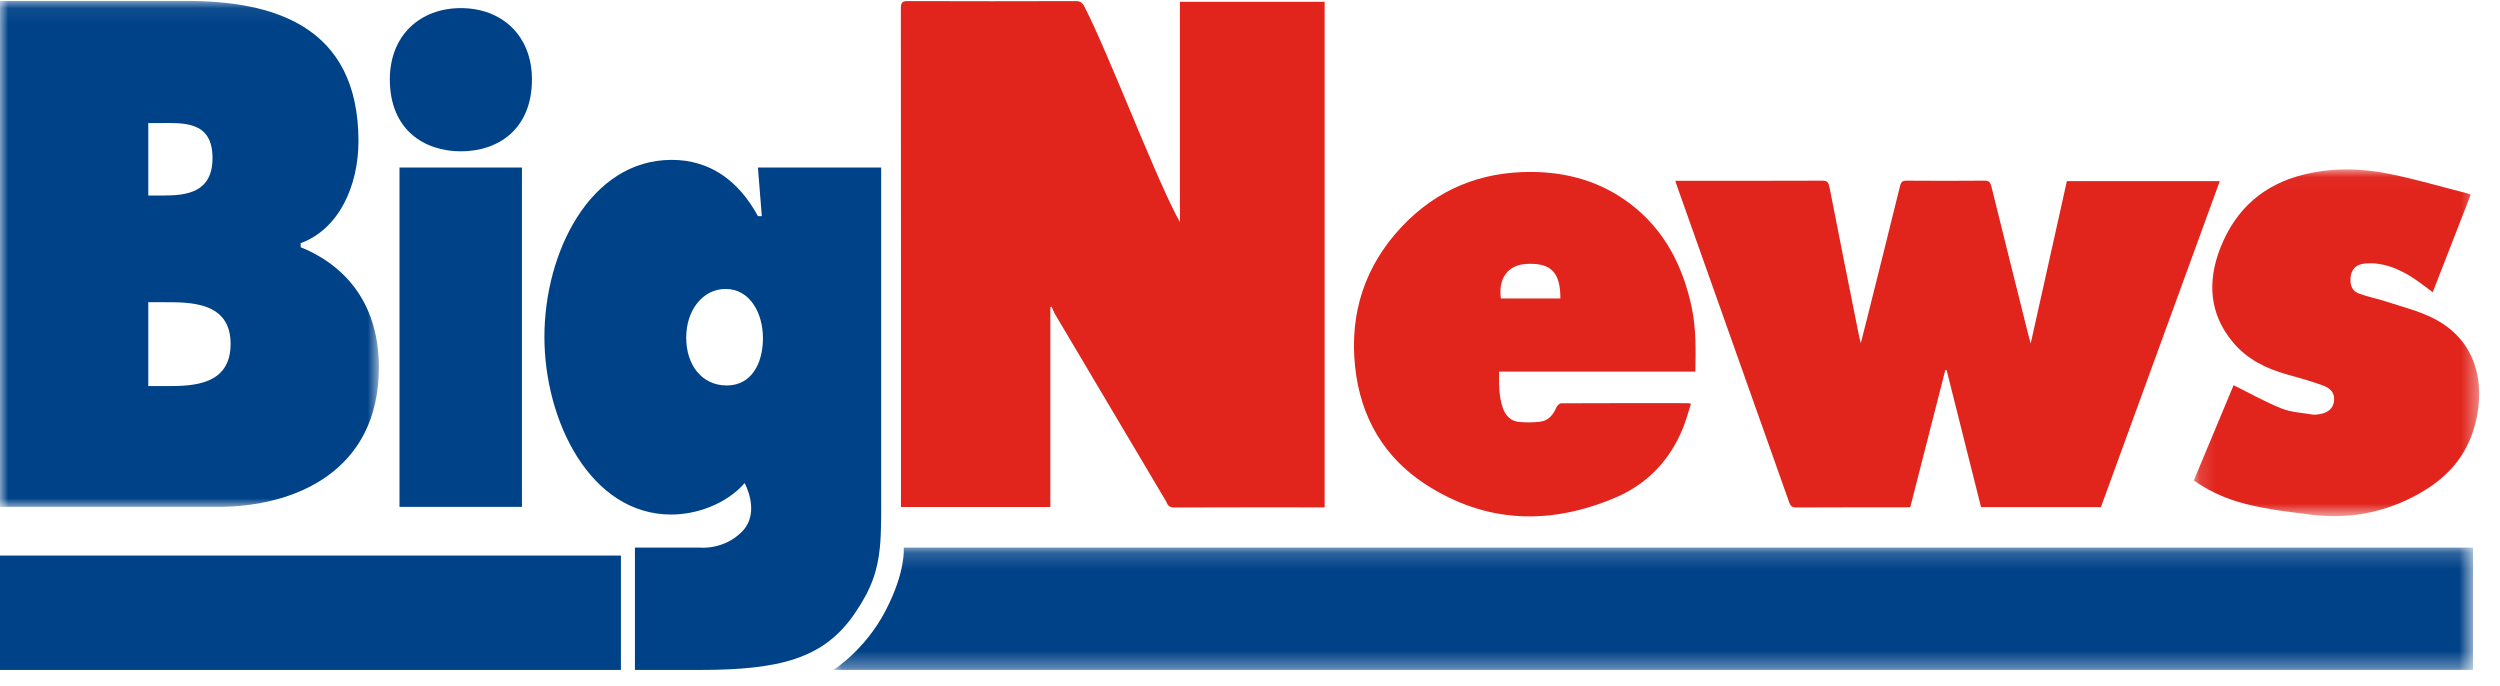
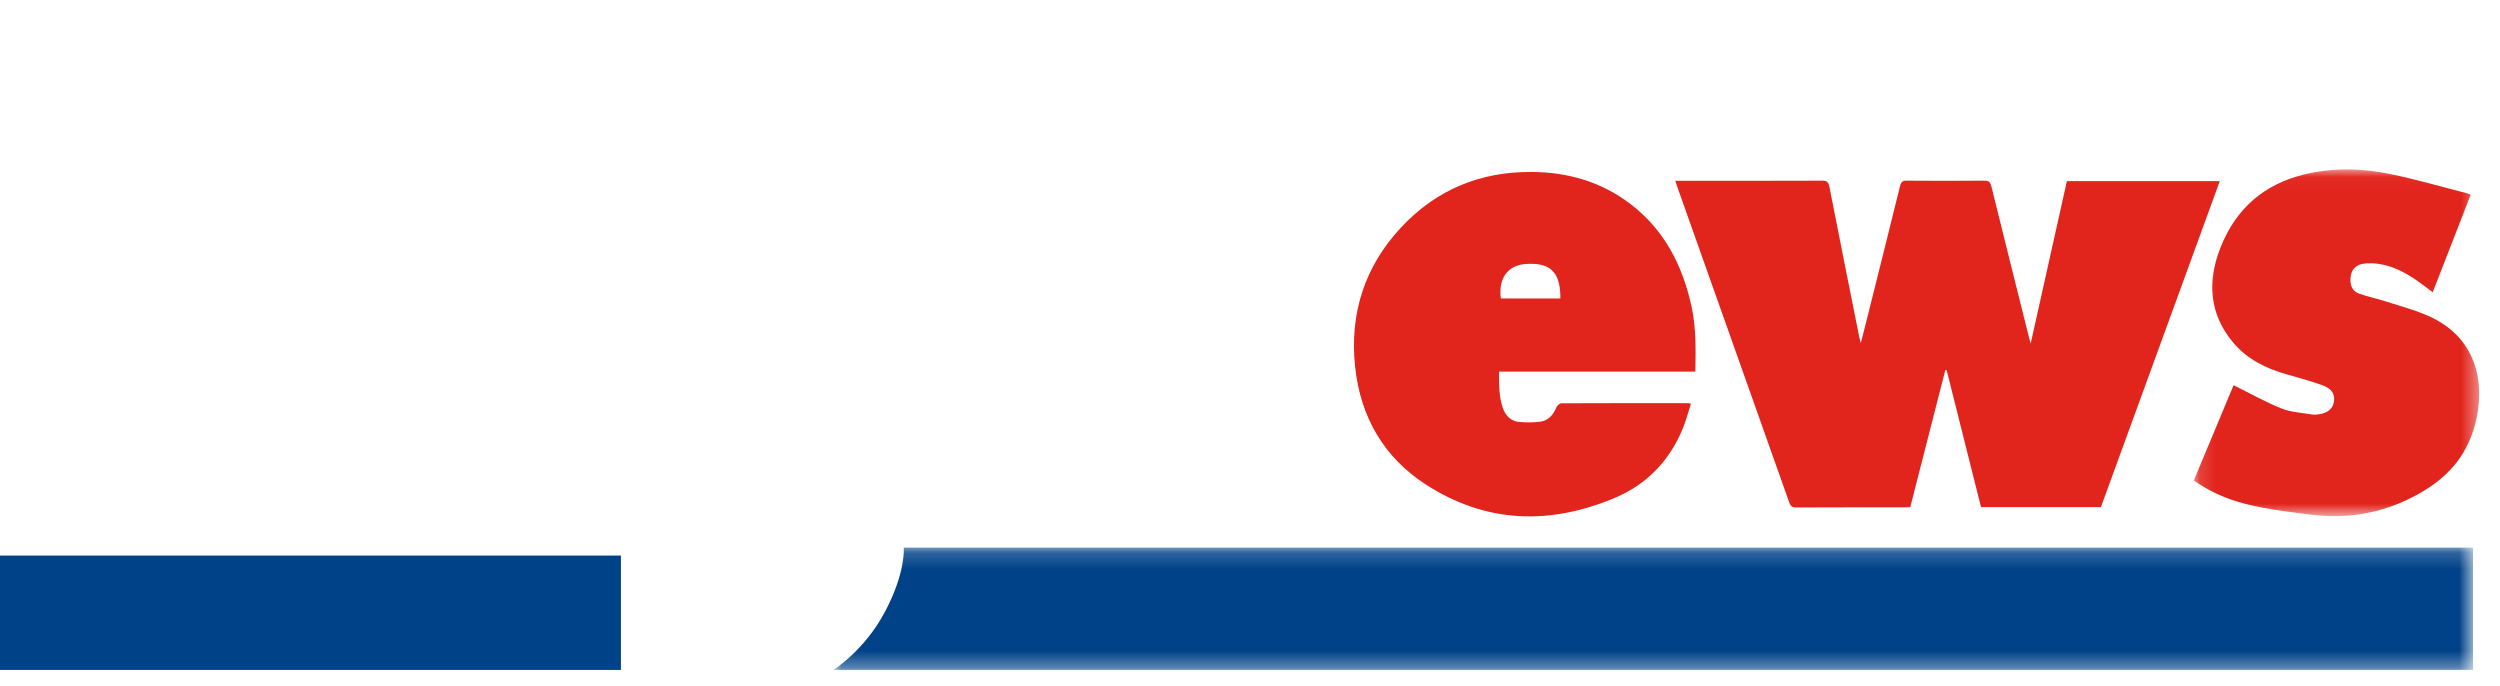
<svg xmlns="http://www.w3.org/2000/svg" xmlns:xlink="http://www.w3.org/1999/xlink" width="153px" height="42px" viewBox="0 0 153 42" version="1.1">
  <title>logo_bignees</title>
  <defs>
-     <polygon id="path-1" points="0 0.057 23.188 0.057 23.188 31.022 0 31.022" />
    <polygon id="path-3" points="0.001 0.179 100.349 0.179 100.349 7.667 0.001 7.667" />
    <polygon id="path-5" points="0.142 0.035 17.607 0.035 17.607 21.256 0.142 21.256" />
  </defs>
  <g id="logo_bignees" stroke="none" stroke-width="1" fill="none" fill-rule="evenodd">
    <g id="Group-23">
      <g id="Group-8">
        <g id="Group-3">
          <mask id="mask-2" fill="white">
            <use xlink:href="#path-1" />
          </mask>
          <g id="Clip-2" />
          <path d="M9.075,23.629 L10.183,23.629 C11.79,23.629 14.113,23.589 14.113,21.042 C14.113,18.455 11.612,18.496 10.04,18.496 L9.075,18.496 L9.075,23.629 Z M9.968,11.966 C11.398,11.966 13.006,11.802 13.006,9.666 C13.006,7.367 11.183,7.531 9.754,7.531 L9.075,7.531 L9.075,11.966 L9.968,11.966 Z M-3.29268292e-05,0.057 L11.398,0.057 C16.614,0.057 21.938,1.495 21.938,8.64 C21.938,11.35 20.758,14.019 18.4,14.882 L18.4,15.129 C21.33,16.32 23.188,18.783 23.188,22.481 C23.188,28.846 18.044,31.022 13.327,31.022 L-3.29268292e-05,31.022 L-3.29268292e-05,0.057 Z" id="Fill-1" fill="#004288" mask="url(#mask-2)" />
        </g>
-         <path d="M32.555,4.861 C32.555,7.923 30.472,9.261 28.206,9.261 C25.94,9.261 23.858,7.923 23.858,4.861 C23.858,2.15 25.726,0.496 28.206,0.496 C30.686,0.496 32.555,2.15 32.555,4.861 L32.555,4.861 Z M24.449,31.022 L31.943,31.022 L31.943,10.253 L24.449,10.253 L24.449,31.022 Z" id="Fill-4" fill="#004288" />
-         <path d="M44.479,23.59 C45.977,23.59 46.692,22.261 46.692,20.695 C46.692,19.131 45.875,17.684 44.411,17.684 C42.982,17.684 41.996,19.014 41.996,20.657 C41.996,22.338 42.948,23.59 44.479,23.59 L44.479,23.59 Z M42.838,33.513 C42.838,33.513 44.284,33.676 45.409,32.537 C46.575,31.357 45.571,29.567 45.571,29.567 C44.44,30.855 42.633,31.49 41.077,31.49 C36.143,31.49 33.318,25.781 33.318,20.617 C33.318,15.455 36.109,9.784 41.111,9.784 C43.425,9.784 45.195,11.035 46.385,13.226 L46.623,13.226 L46.385,10.253 L53.927,10.253 L53.927,29.809 C53.927,31.346 53.949,32.504 53.847,33.517 C53.705,34.943 53.318,36.083 52.283,37.582 C50.406,40.303 47.741,41 42.812,41 L38.858,41 L38.858,33.513 L42.838,33.513 Z" id="Fill-6" fill="#004288" />
      </g>
      <polygon id="Fill-9" fill="#004288" points="0 41 38 41 38 34 0 34" />
      <g id="Group-22" transform="translate(51, 0)">
        <g id="Group-12" transform="translate(0, 33.333)">
          <mask id="mask-4" fill="white">
            <use xlink:href="#path-3" />
          </mask>
          <g id="Clip-11" />
          <path d="M4.308,0.179 L100.349,0.179 L100.349,7.667 L0.001,7.667 C0.001,7.667 1.907,6.489 3.171,4.088 C4.457,1.648 4.308,0.179 4.308,0.179" id="Fill-10" fill="#004288" mask="url(#mask-4)" />
        </g>
-         <path d="M13.28,18.795 L13.28,31.028 L4.139,31.028 L4.139,30.628 C4.139,21.576 4.141,9.568 4.132,0.516 C4.132,0.165 4.214,0.066 4.539,0.067 C7.978,0.08 11.416,0.078 14.855,0.068 C15.116,0.067 15.245,0.166 15.368,0.407 C16.836,3.274 19.489,10.271 20.965,13.134 C21.028,13.256 21.094,13.376 21.211,13.595 L21.211,0.109 L30.067,0.109 L30.067,31.051 L29.734,31.051 C26.19,31.051 24.407,31.047 20.863,31.058 C20.598,31.059 20.482,30.966 20.377,30.703 L13.532,19.167 C13.477,19.031 13.416,18.899 13.358,18.765 C13.332,18.775 13.306,18.785 13.28,18.795" id="Fill-13" fill="#E1241C" />
        <path d="M51.528,11.063 L53.267,11.063 C55.689,11.063 58.11,11.068 60.531,11.057 C60.805,11.055 60.902,11.139 60.961,11.442 C61.556,14.492 62.169,17.539 62.778,20.587 C62.8,20.698 62.832,20.807 62.881,21.003 C63.019,20.46 63.139,19.995 63.255,19.53 C63.933,16.818 64.614,14.106 65.281,11.39 C65.345,11.128 65.443,11.055 65.685,11.057 C67.276,11.069 68.867,11.071 70.457,11.056 C70.724,11.053 70.811,11.156 70.876,11.423 C71.628,14.472 72.391,17.516 73.152,20.562 C73.182,20.683 73.217,20.802 73.278,21.025 C74.029,17.652 74.759,14.378 75.493,11.085 L84.85,11.085 C82.417,17.756 79.996,24.398 77.576,31.035 L70.239,31.035 C69.535,28.235 68.834,25.443 68.133,22.651 C68.107,22.648 68.08,22.646 68.054,22.643 C67.34,25.434 66.627,28.225 65.909,31.035 C65.802,31.041 65.699,31.05 65.596,31.05 C63.373,31.051 61.151,31.046 58.928,31.058 C58.689,31.059 58.582,30.979 58.497,30.738 C56.215,24.29 53.925,17.845 51.638,11.4 C51.604,11.306 51.576,11.21 51.528,11.063" id="Fill-15" fill="#E1241C" />
        <path d="M52.756,22.744 L40.741,22.744 C40.738,23.51 40.73,24.235 40.961,24.934 C41.132,25.45 41.467,25.776 41.964,25.822 C42.392,25.862 42.828,25.86 43.254,25.809 C43.732,25.752 44.045,25.42 44.246,24.94 C44.295,24.823 44.447,24.681 44.552,24.681 C47.149,24.668 49.746,24.672 52.343,24.674 C52.365,24.674 52.387,24.687 52.484,24.715 C52.321,25.218 52.189,25.729 51.993,26.21 C51.163,28.244 49.74,29.652 47.883,30.444 C43.898,32.143 39.956,32.059 36.221,29.626 C33.752,28.018 32.262,25.588 31.931,22.433 C31.583,19.118 32.565,16.264 34.73,13.936 C36.935,11.565 39.642,10.509 42.71,10.523 C44.913,10.533 46.974,11.101 48.799,12.496 C50.836,14.054 51.997,16.243 52.542,18.86 C52.804,20.122 52.779,21.4 52.756,22.744 L52.756,22.744 Z M44.496,18.267 C44.5,16.721 43.949,16.117 42.594,16.146 C42.512,16.148 42.43,16.15 42.349,16.157 C41.265,16.244 40.687,17.051 40.853,18.267 L44.496,18.267 Z" id="Fill-17" fill="#E1241C" />
        <g id="Group-21" transform="translate(83.118, 10.333)">
          <mask id="mask-6" fill="white">
            <use xlink:href="#path-5" />
          </mask>
          <g id="Clip-20" />
          <path d="M2.578,13.242 C3.588,13.742 4.522,14.271 5.502,14.663 C6.094,14.899 6.756,14.926 7.388,15.035 C7.524,15.058 7.669,15.039 7.808,15.019 C8.35,14.943 8.666,14.666 8.722,14.228 C8.779,13.79 8.594,13.458 8.042,13.256 C7.313,12.988 6.564,12.786 5.819,12.574 C4.576,12.221 3.423,11.671 2.541,10.618 C1.096,8.893 0.954,6.911 1.769,4.836 C2.729,2.391 4.476,0.953 6.826,0.362 C8.587,-0.081 10.363,-0.048 12.12,0.309 C13.714,0.633 15.283,1.094 16.863,1.496 C16.928,1.513 16.99,1.545 17.088,1.584 C16.313,3.575 15.545,5.546 14.764,7.552 C14.45,7.318 14.16,7.091 13.86,6.88 C13.004,6.278 12.097,5.822 11.059,5.779 C10.85,5.77 10.636,5.782 10.431,5.825 C10.022,5.909 9.783,6.202 9.739,6.626 C9.687,7.125 9.834,7.481 10.258,7.636 C10.798,7.835 11.366,7.941 11.913,8.121 C12.862,8.433 13.842,8.675 14.74,9.116 C17.789,10.612 17.995,13.732 17.235,16.054 C16.601,17.99 15.27,19.178 13.636,20.037 C11.609,21.102 9.482,21.448 7.254,21.158 C5.723,20.958 4.186,20.799 2.696,20.331 C1.804,20.051 0.965,19.642 0.142,19.072 C0.967,17.098 1.789,15.131 2.578,13.242" id="Fill-19" fill="#E1241C" mask="url(#mask-6)" />
        </g>
      </g>
    </g>
  </g>
</svg>